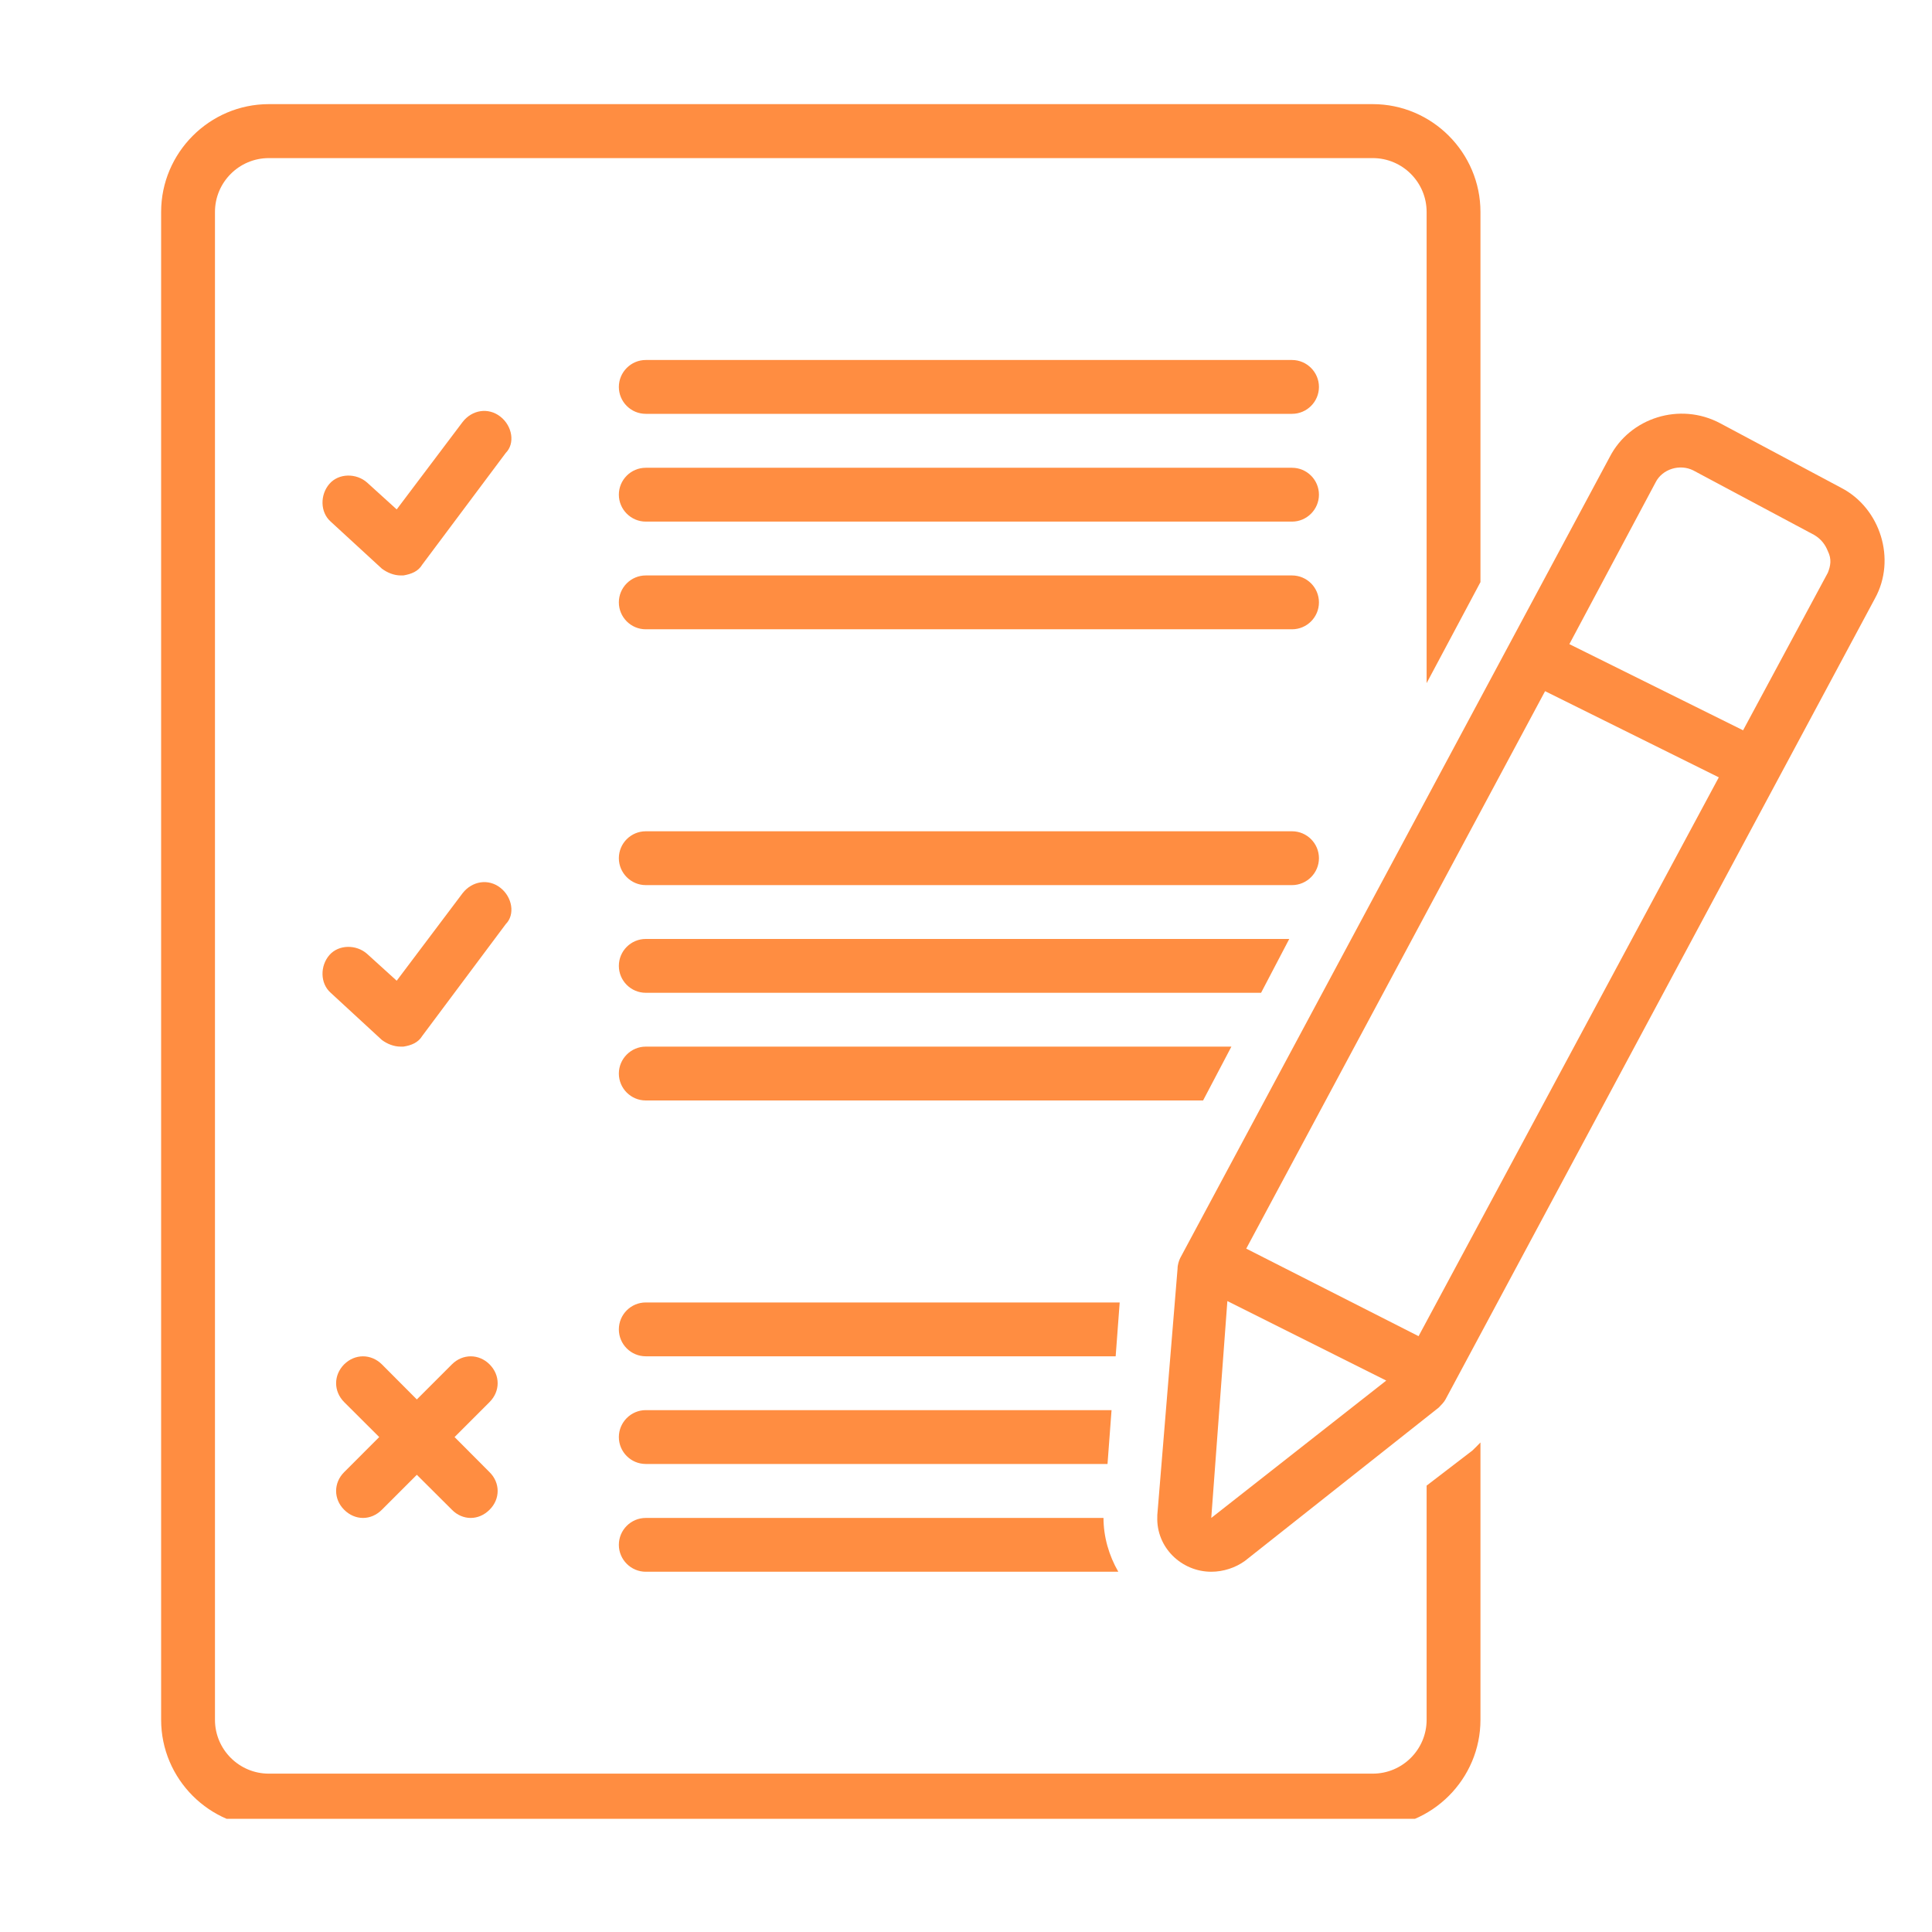
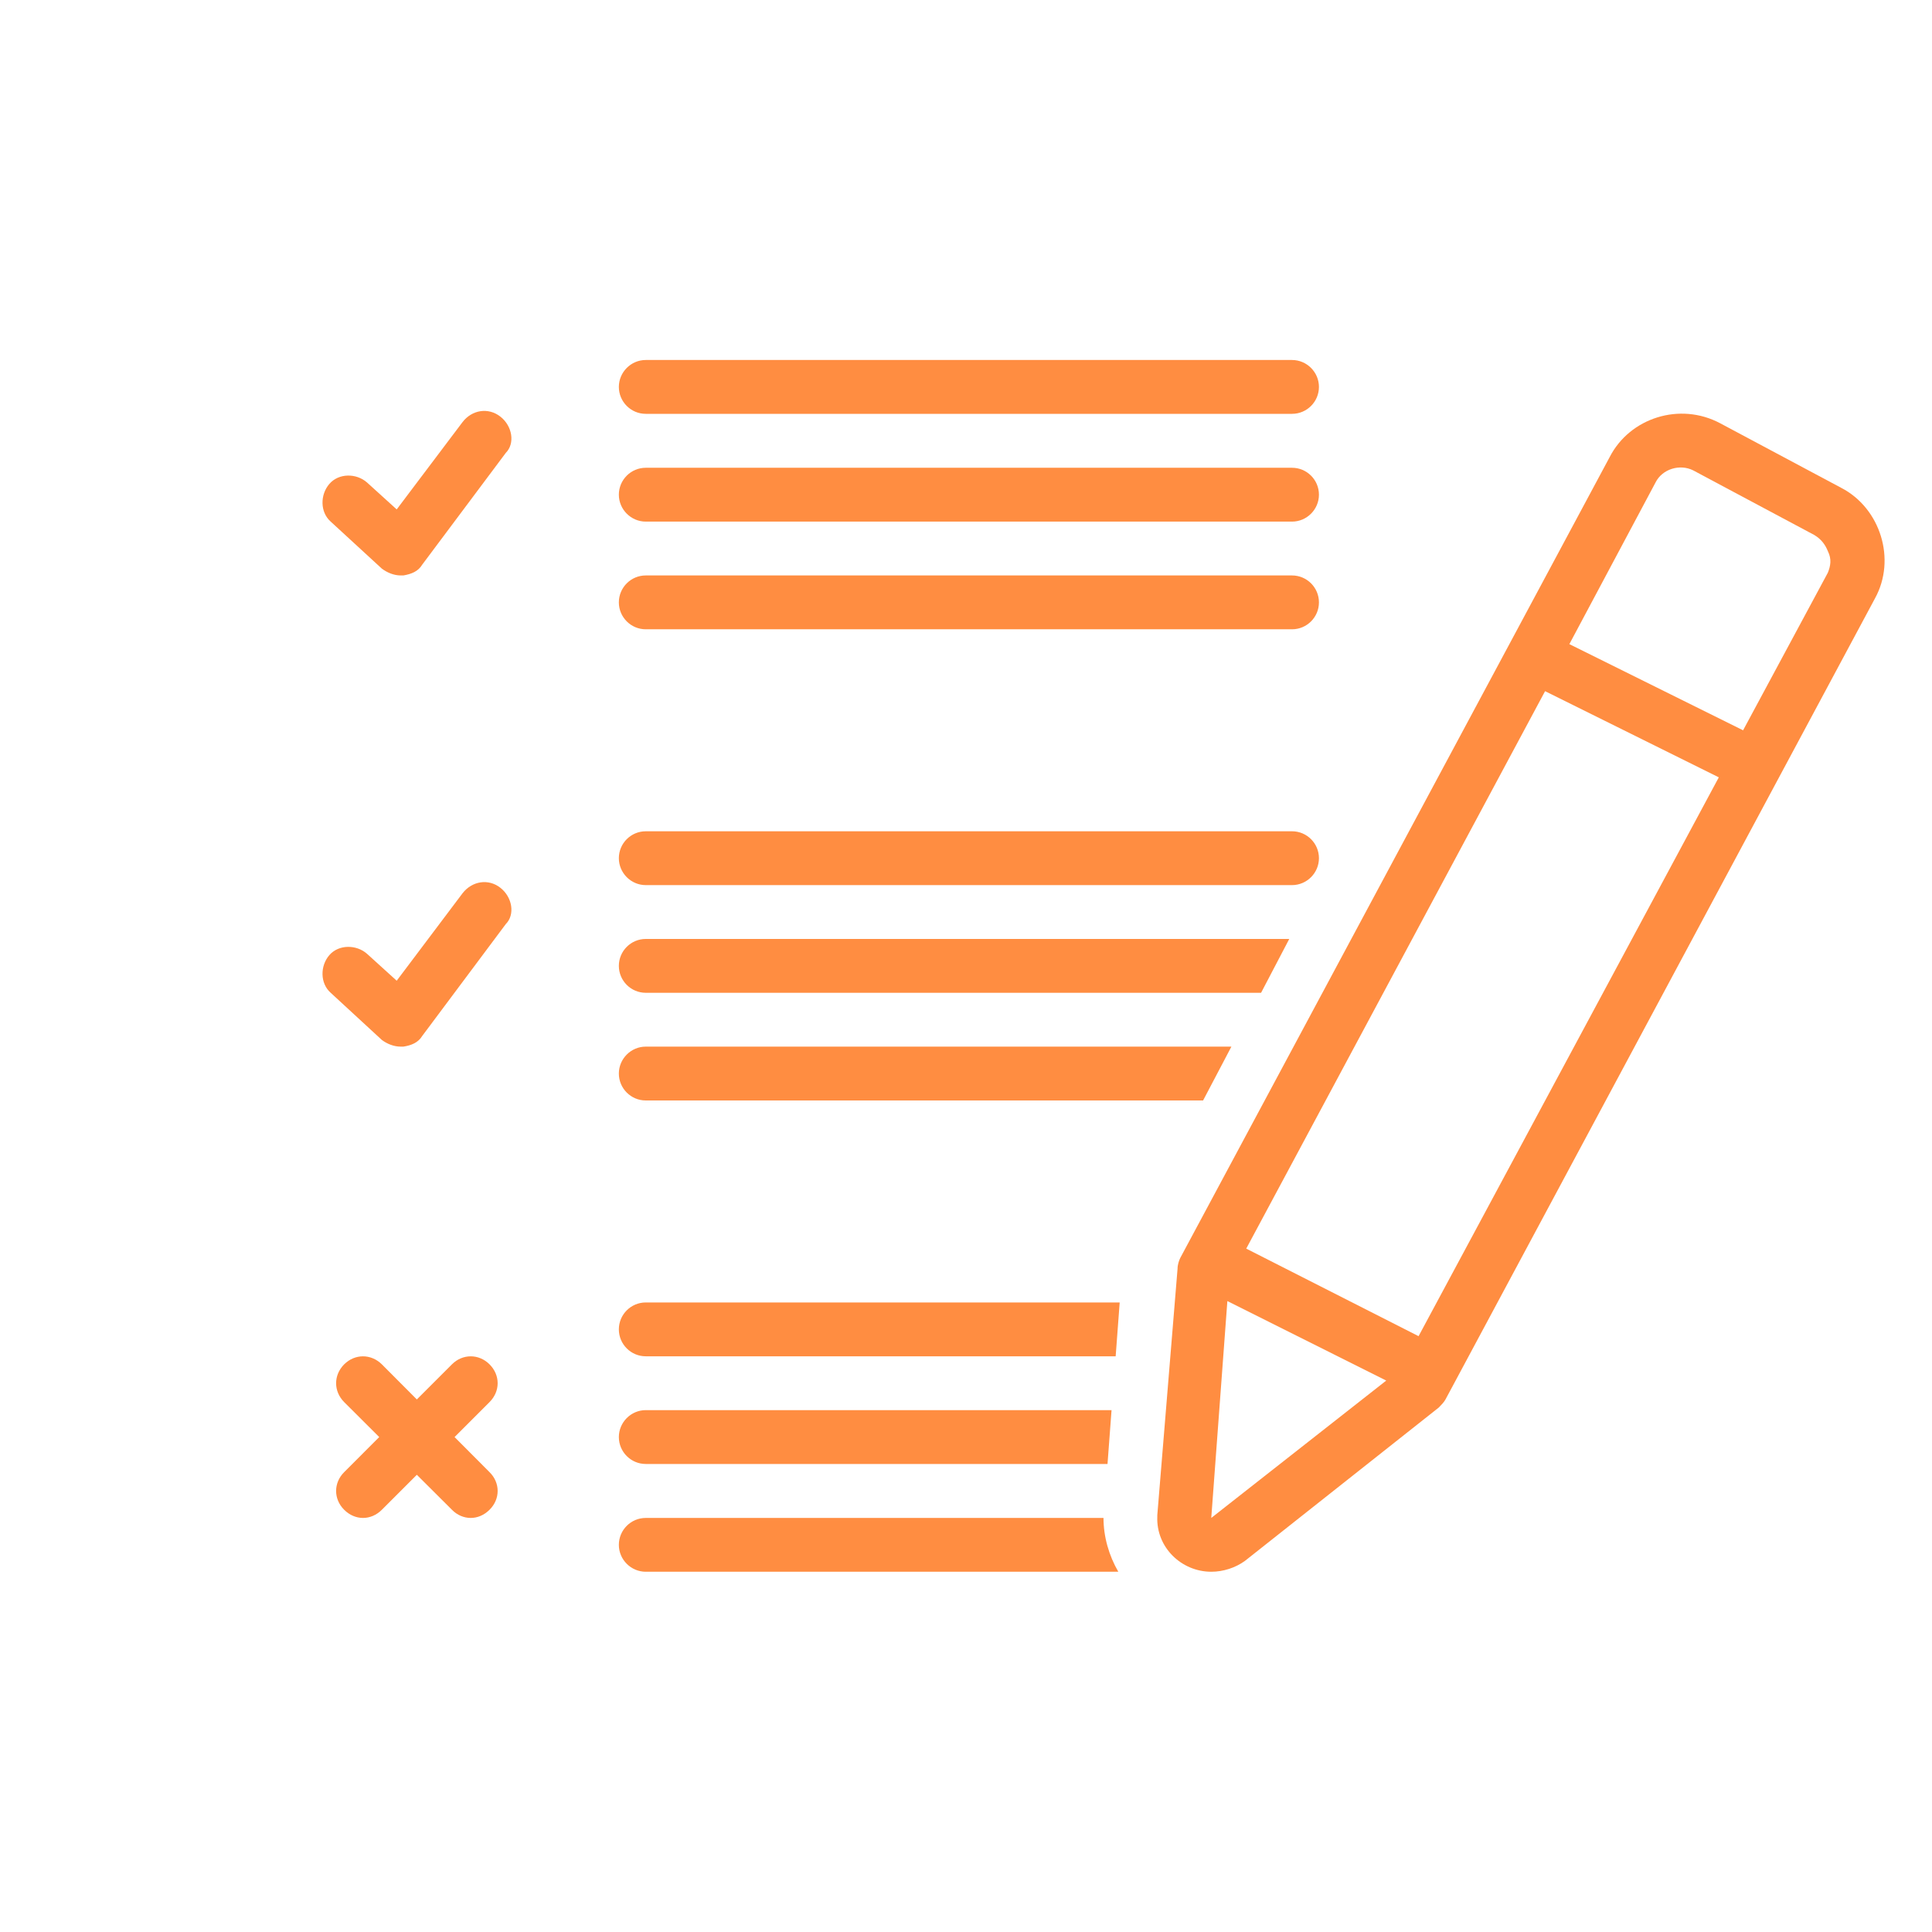
<svg xmlns="http://www.w3.org/2000/svg" width="80" zoomAndPan="magnify" viewBox="0 0 60 60" height="80" preserveAspectRatio="xMidYMid meet" version="1.0">
  <defs>
    <clipPath id="f1bccbc2bc">
      <path d="M 5 3.234 L 46 3.234 L 46 56.484 L 5 56.484 Z M 5 3.234 " clip-rule="nonzero" />
    </clipPath>
    <clipPath id="623de3980e">
-       <path d="M 35 12 L 58.949 12 L 58.949 49 L 35 49 Z M 35 12 " clip-rule="nonzero" />
+       <path d="M 35 12 L 58.949 12 L 58.949 49 L 35 49 M 35 12 " clip-rule="nonzero" />
    </clipPath>
  </defs>
  <path fill="#ff8d41" d="M 34.27 47.141 L 20.055 47.141 C 19.594 47.141 19.219 47.516 19.219 47.977 C 19.219 48.434 19.594 48.812 20.055 48.812 L 34.73 48.812 C 34.438 48.309 34.27 47.723 34.27 47.141 Z M 34.27 47.141 " fill-opacity="1" fill-rule="nonzero" />
  <path fill="#ff8d41" d="M 15.539 12.938 C 15.164 12.645 14.66 12.727 14.367 13.105 L 12.32 15.82 L 11.398 14.984 C 11.066 14.691 10.52 14.691 10.23 15.027 C 9.938 15.363 9.938 15.906 10.27 16.199 L 11.859 17.66 C 12.027 17.785 12.234 17.871 12.445 17.871 C 12.488 17.871 12.488 17.871 12.527 17.871 C 12.777 17.828 12.988 17.746 13.113 17.535 L 15.707 14.066 C 16 13.773 15.914 13.23 15.539 12.938 Z M 15.539 12.938 " fill-opacity="1" fill-rule="nonzero" />
  <path fill="#ff8d41" d="M 40.125 11.18 L 20.055 11.18 C 19.594 11.18 19.219 11.559 19.219 12.016 C 19.219 12.477 19.594 12.852 20.055 12.852 L 40.125 12.852 C 40.586 12.852 40.961 12.477 40.961 12.016 C 40.961 11.559 40.586 11.18 40.125 11.18 Z M 40.125 11.18 " fill-opacity="1" fill-rule="nonzero" />
  <path fill="#ff8d41" d="M 40.125 14.527 L 20.055 14.527 C 19.594 14.527 19.219 14.902 19.219 15.363 C 19.219 15.82 19.594 16.199 20.055 16.199 L 40.125 16.199 C 40.586 16.199 40.961 15.82 40.961 15.363 C 40.961 14.902 40.586 14.527 40.125 14.527 Z M 40.125 14.527 " fill-opacity="1" fill-rule="nonzero" />
  <path fill="#ff8d41" d="M 40.125 17.871 L 20.055 17.871 C 19.594 17.871 19.219 18.246 19.219 18.707 C 19.219 19.168 19.594 19.543 20.055 19.543 L 40.125 19.543 C 40.586 19.543 40.961 19.168 40.961 18.707 C 40.961 18.246 40.586 17.871 40.125 17.871 Z M 40.125 17.871 " fill-opacity="1" fill-rule="nonzero" />
  <path fill="#ff8d41" d="M 40.961 26.652 C 40.961 26.191 40.586 25.816 40.125 25.816 L 20.055 25.816 C 19.594 25.816 19.219 26.191 19.219 26.652 C 19.219 27.109 19.594 27.488 20.055 27.488 L 40.125 27.488 C 40.586 27.488 40.961 27.109 40.961 26.652 Z M 40.961 26.652 " fill-opacity="1" fill-rule="nonzero" />
  <path fill="#ff8d41" d="M 15.539 27.57 C 15.164 27.277 14.66 27.363 14.367 27.738 L 12.32 30.457 L 11.398 29.621 C 11.066 29.328 10.52 29.328 10.23 29.66 C 9.938 29.996 9.938 30.539 10.27 30.832 L 11.859 32.297 C 12.027 32.422 12.234 32.504 12.445 32.504 C 12.488 32.504 12.488 32.504 12.527 32.504 C 12.777 32.465 12.988 32.379 13.113 32.172 L 15.707 28.699 C 16 28.406 15.914 27.863 15.539 27.57 Z M 15.539 27.57 " fill-opacity="1" fill-rule="nonzero" />
  <path fill="#ff8d41" d="M 15.203 42.371 C 14.871 42.039 14.367 42.039 14.035 42.371 L 12.945 43.461 L 11.859 42.371 C 11.523 42.039 11.023 42.039 10.688 42.371 C 10.355 42.707 10.355 43.207 10.688 43.543 L 11.777 44.629 L 10.688 45.719 C 10.355 46.051 10.355 46.555 10.688 46.887 C 10.855 47.055 11.066 47.141 11.273 47.141 C 11.484 47.141 11.691 47.055 11.859 46.887 L 12.945 45.801 L 14.035 46.887 C 14.199 47.055 14.41 47.141 14.617 47.141 C 14.828 47.141 15.035 47.055 15.203 46.887 C 15.539 46.555 15.539 46.051 15.203 45.719 L 14.117 44.629 L 15.203 43.543 C 15.539 43.207 15.539 42.707 15.203 42.371 Z M 15.203 42.371 " fill-opacity="1" fill-rule="nonzero" />
  <path fill="#ff8d41" d="M 19.219 44.629 C 19.219 45.09 19.594 45.465 20.055 45.465 L 34.395 45.465 L 34.52 43.793 L 20.055 43.793 C 19.594 43.793 19.219 44.172 19.219 44.629 Z M 19.219 44.629 " fill-opacity="1" fill-rule="nonzero" />
  <path fill="#ff8d41" d="M 34.773 40.449 L 20.055 40.449 C 19.594 40.449 19.219 40.824 19.219 41.285 C 19.219 41.746 19.594 42.121 20.055 42.121 L 34.648 42.121 Z M 34.773 40.449 " fill-opacity="1" fill-rule="nonzero" />
  <path fill="#ff8d41" d="M 38.242 32.504 L 20.055 32.504 C 19.594 32.504 19.219 32.883 19.219 33.34 C 19.219 33.801 19.594 34.176 20.055 34.176 L 37.363 34.176 Z M 38.242 32.504 " fill-opacity="1" fill-rule="nonzero" />
  <path fill="#ff8d41" d="M 40.039 29.16 L 20.055 29.16 C 19.594 29.16 19.219 29.535 19.219 29.996 C 19.219 30.457 19.594 30.832 20.055 30.832 L 39.164 30.832 Z M 40.039 29.16 " fill-opacity="1" fill-rule="nonzero" />
  <g clip-path="url(#f1bccbc2bc)">
-     <path fill="#ff8d41" d="M 44.305 46.137 L 44.305 53.41 C 44.305 54.332 43.555 55.082 42.633 55.082 L 8.348 55.082 C 7.426 55.082 6.676 54.332 6.676 53.41 L 6.676 6.582 C 6.676 5.66 7.426 4.91 8.348 4.91 L 42.633 4.91 C 43.555 4.91 44.305 5.66 44.305 6.582 L 44.305 21.215 L 45.977 18.078 L 45.977 6.582 C 45.977 4.742 44.473 3.234 42.633 3.234 L 8.348 3.234 C 6.508 3.234 5.004 4.742 5.004 6.582 L 5.004 53.41 C 5.004 55.25 6.508 56.754 8.348 56.754 L 42.633 56.754 C 44.473 56.754 45.977 55.25 45.977 53.41 L 45.977 44.797 C 45.895 44.883 45.812 44.965 45.727 45.047 Z M 44.305 46.137 " fill-opacity="1" fill-rule="nonzero" />
-   </g>
+     </g>
  <g clip-path="url(#623de3980e)">
    <path fill="#ff8d41" d="M 57.184 15.152 C 57.184 15.152 53.422 13.145 53.422 13.145 C 52.168 12.477 50.617 12.977 49.992 14.191 L 36.652 39.07 C 36.613 39.152 36.57 39.277 36.57 39.402 L 35.941 47.055 C 35.941 47.055 35.941 47.098 35.941 47.098 C 35.902 48.059 36.695 48.812 37.617 48.812 C 37.992 48.812 38.367 48.688 38.66 48.477 C 38.66 48.477 44.684 43.711 44.684 43.711 C 44.766 43.625 44.848 43.543 44.891 43.461 L 58.23 18.582 C 58.898 17.367 58.395 15.781 57.184 15.152 Z M 37.617 47.141 L 38.117 40.406 L 43.051 42.875 Z M 44.055 41.496 L 38.703 38.777 L 47.984 21.465 L 53.379 24.141 Z M 56.766 17.785 L 54.133 22.68 L 48.738 20.004 L 51.414 14.984 C 51.621 14.566 52.168 14.398 52.586 14.609 L 56.348 16.617 C 56.555 16.742 56.684 16.91 56.766 17.117 C 56.891 17.367 56.848 17.578 56.766 17.785 Z M 56.766 17.785 " fill-opacity="1" fill-rule="nonzero" />
  </g>
</svg>